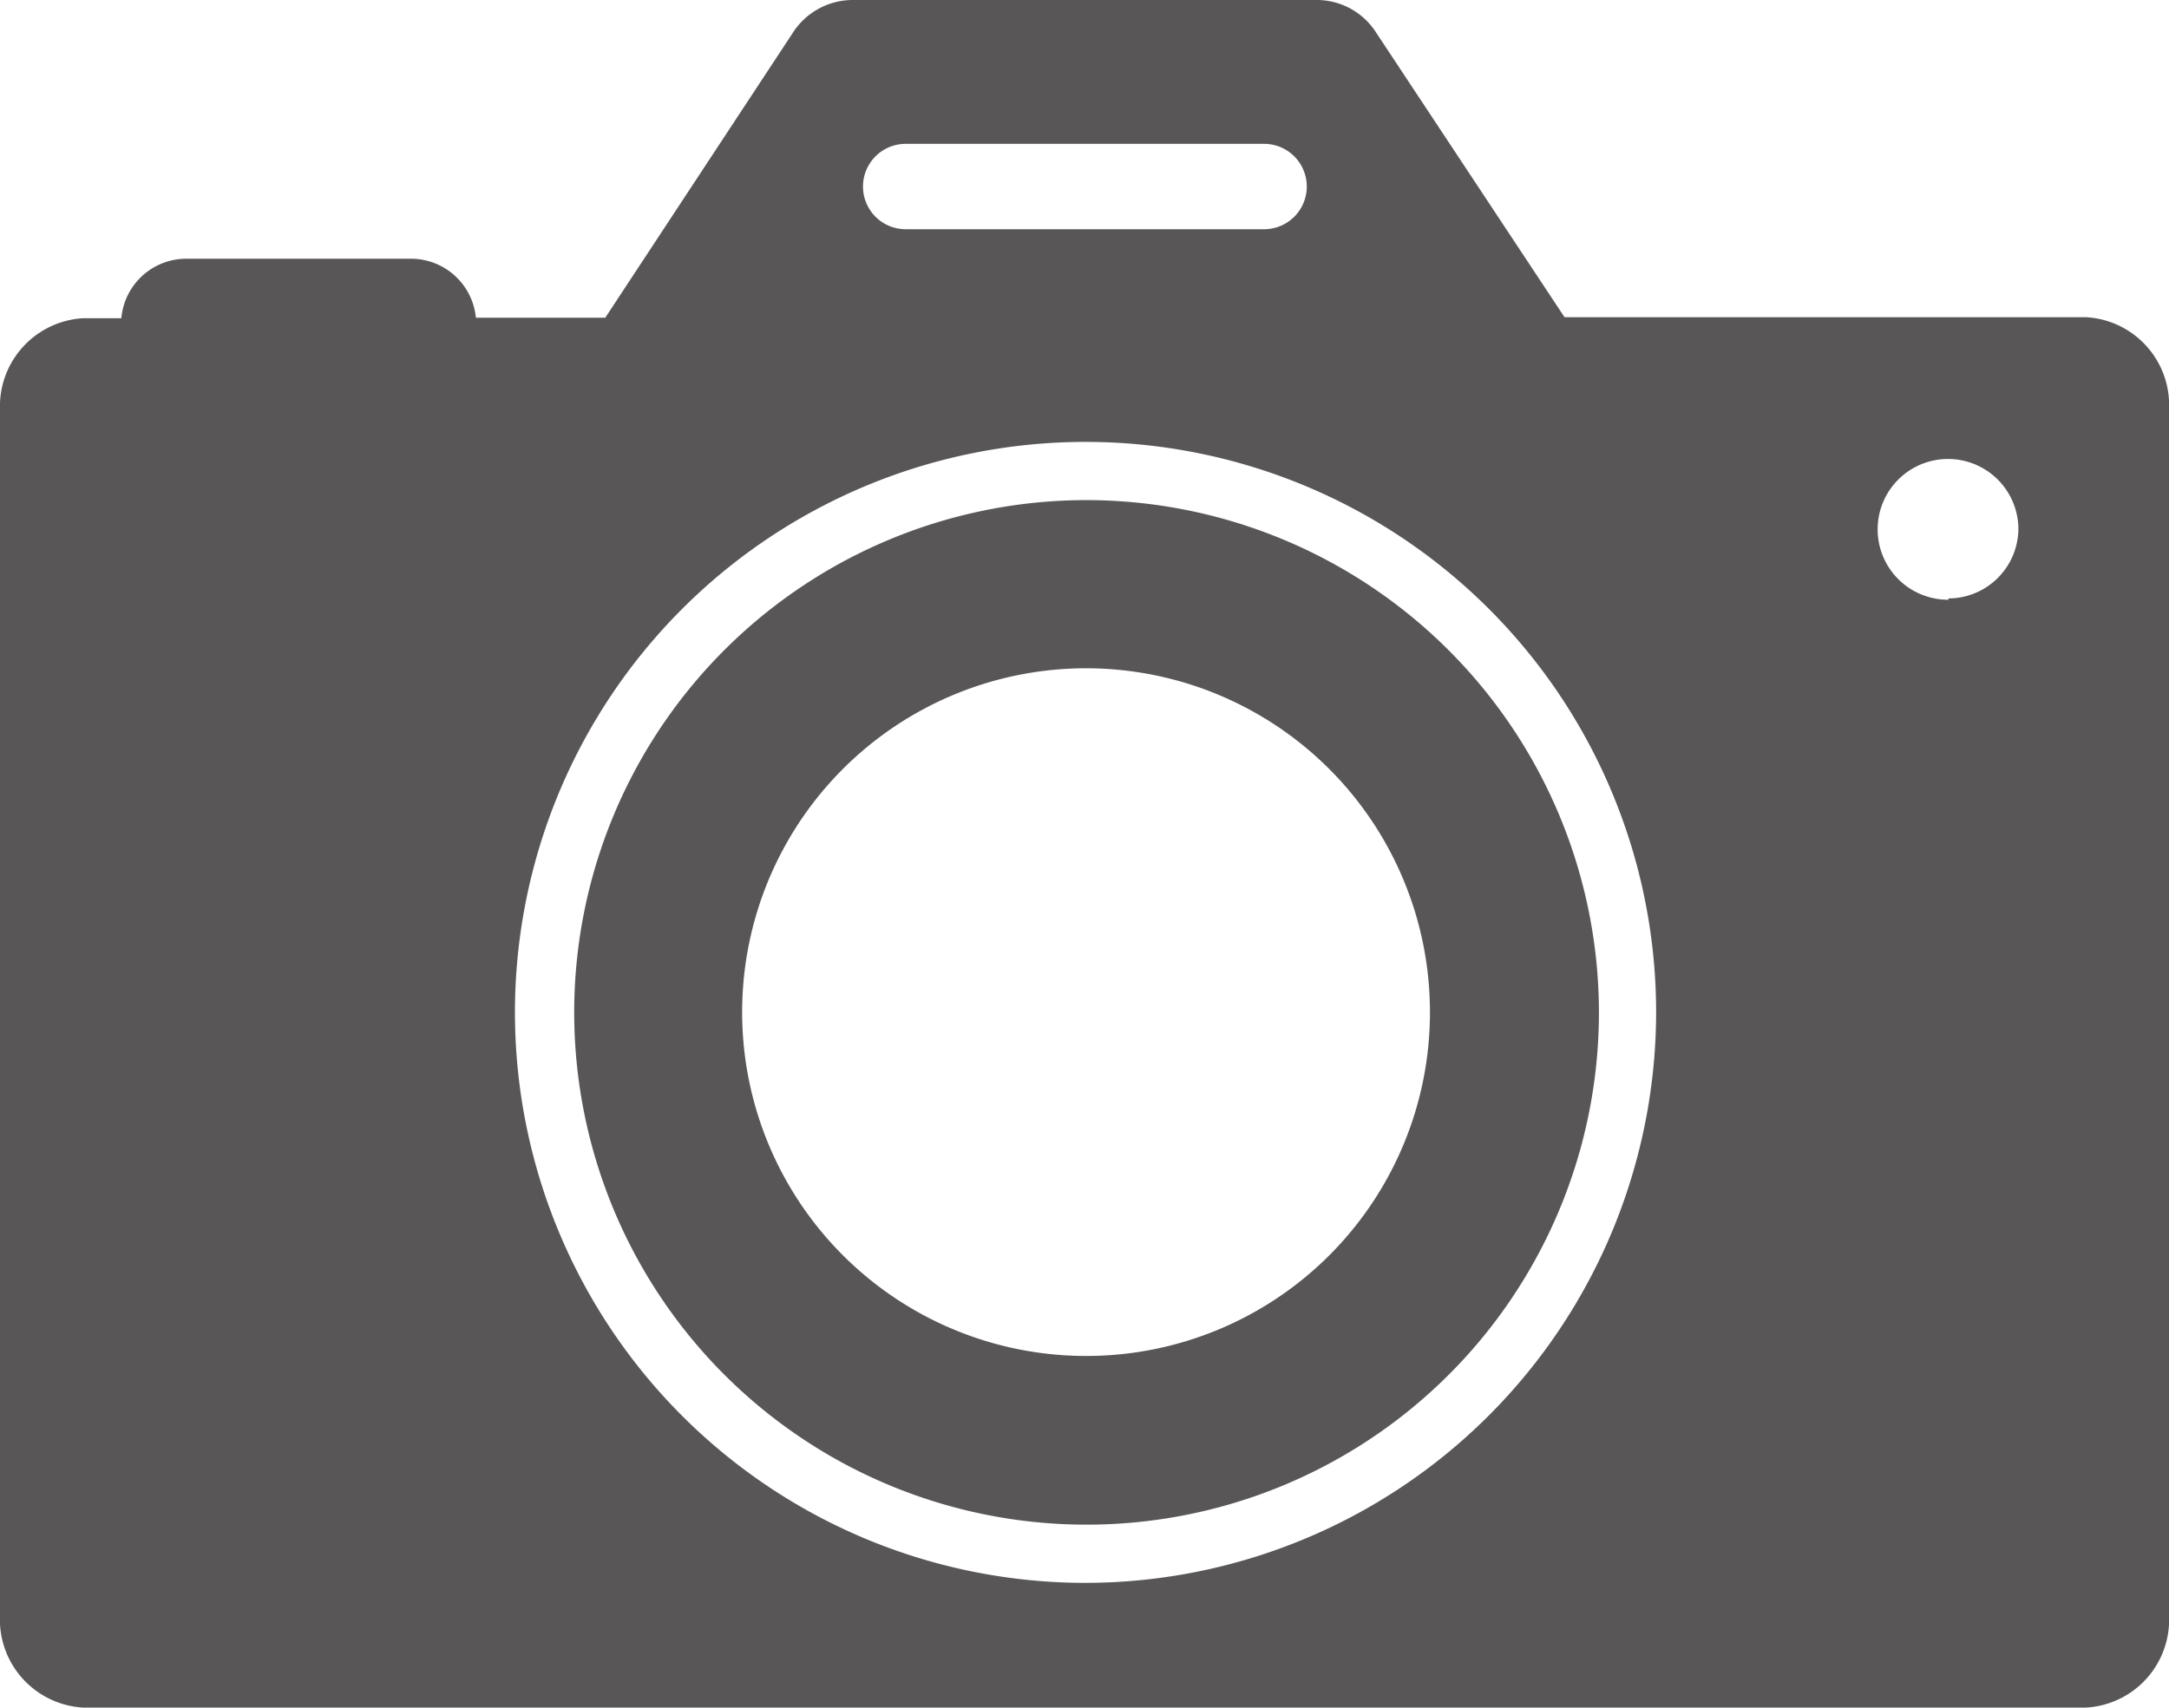
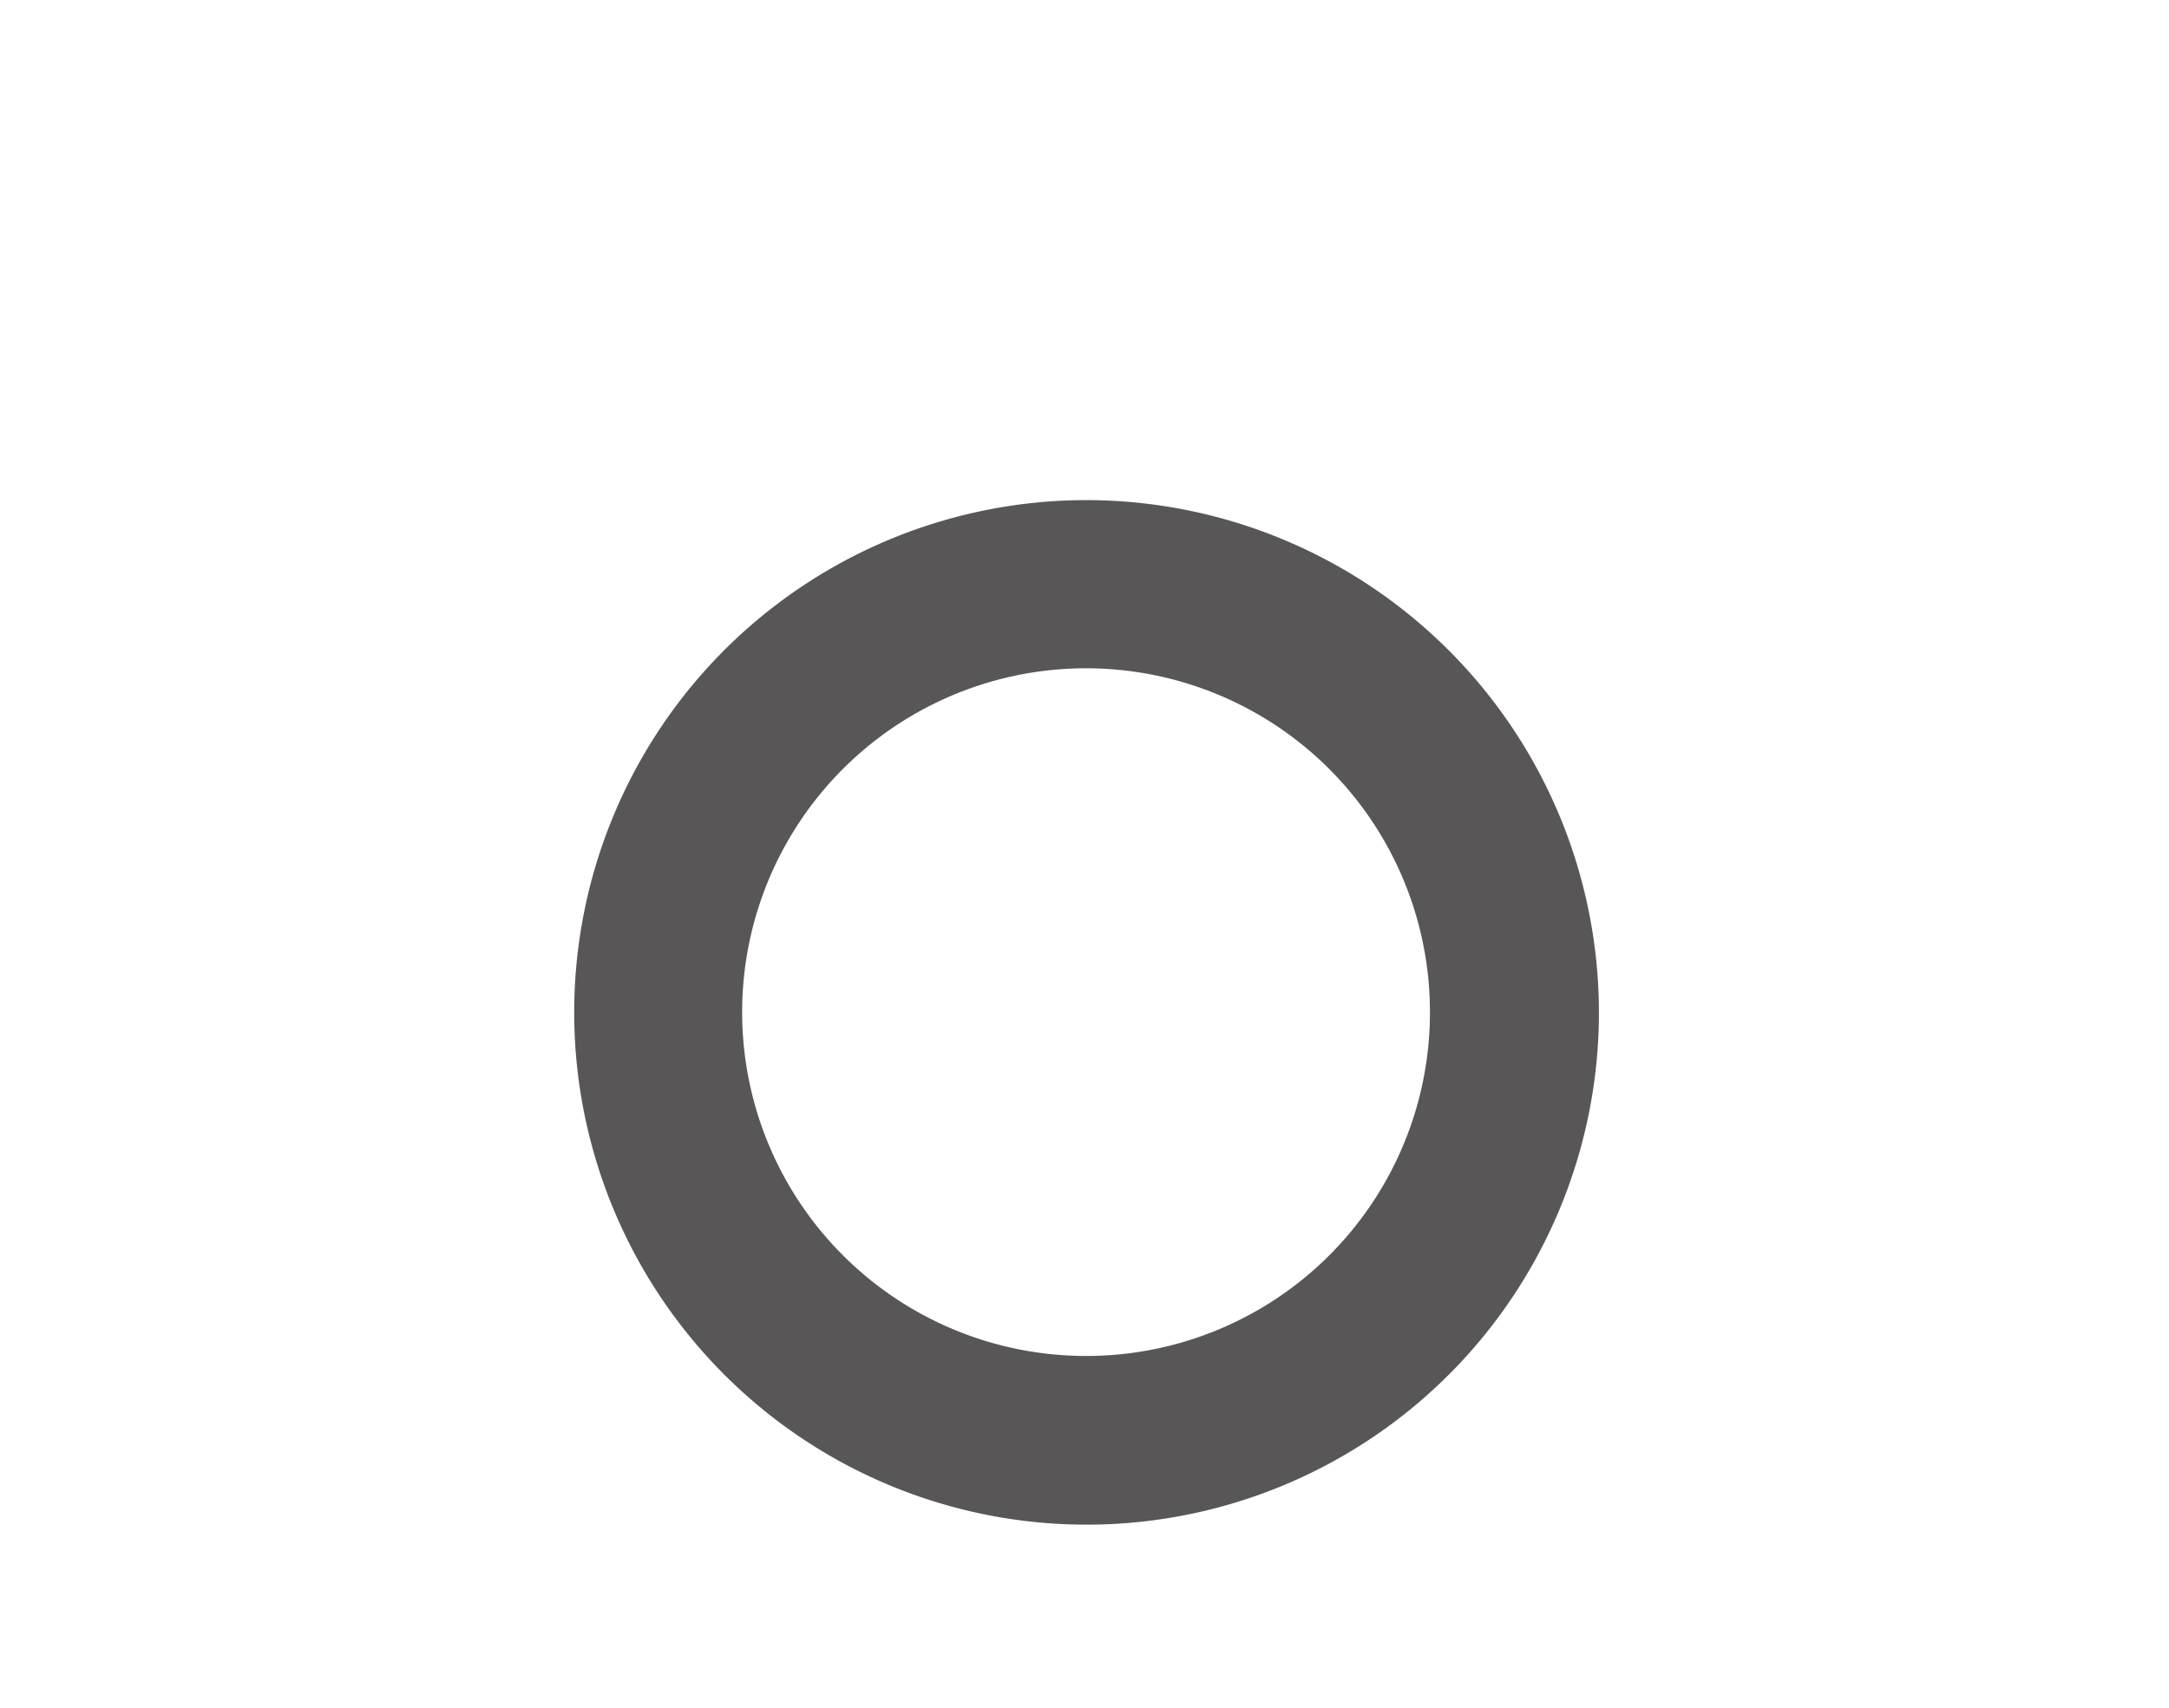
<svg xmlns="http://www.w3.org/2000/svg" viewBox="0 0 83.82 66">
  <defs>
    <style>.cls-1{fill:#595657;}</style>
  </defs>
  <title>photo-360</title>
  <g id="Calque_8" data-name="Calque 8">
-     <path class="cls-1" d="M80.61,12.26H60.46l-7.28-11A2.72,2.72,0,0,0,50.91,0h-18a2.76,2.76,0,0,0-2.28,1.28l-7.24,11h-5A2.52,2.52,0,0,0,15.9,10H7.19a2.52,2.52,0,0,0-2.5,2.3H3.21A3.41,3.41,0,0,0,0,15.84V62.42A3.41,3.41,0,0,0,3.21,66h77.4a3.4,3.4,0,0,0,3.21-3.58V15.84A3.4,3.4,0,0,0,80.61,12.26ZM35,5.56H48.85a1.65,1.65,0,0,1,0,3.3H35a1.65,1.65,0,1,1,0-3.3Zm7,55.62A22.05,22.05,0,1,1,64,39.13,22.08,22.08,0,0,1,42,61.18Zm33.31-38A2.72,2.72,0,1,1,78,20.41,2.71,2.71,0,0,1,75.29,23.13Z" />
    <path class="cls-1" d="M42,19.33a19.8,19.8,0,1,0,19.79,19.8A19.82,19.82,0,0,0,42,19.33Zm0,33.08A13.29,13.29,0,1,1,55.26,39.13,13.28,13.28,0,0,1,42,52.41Z" />
  </g>
</svg>